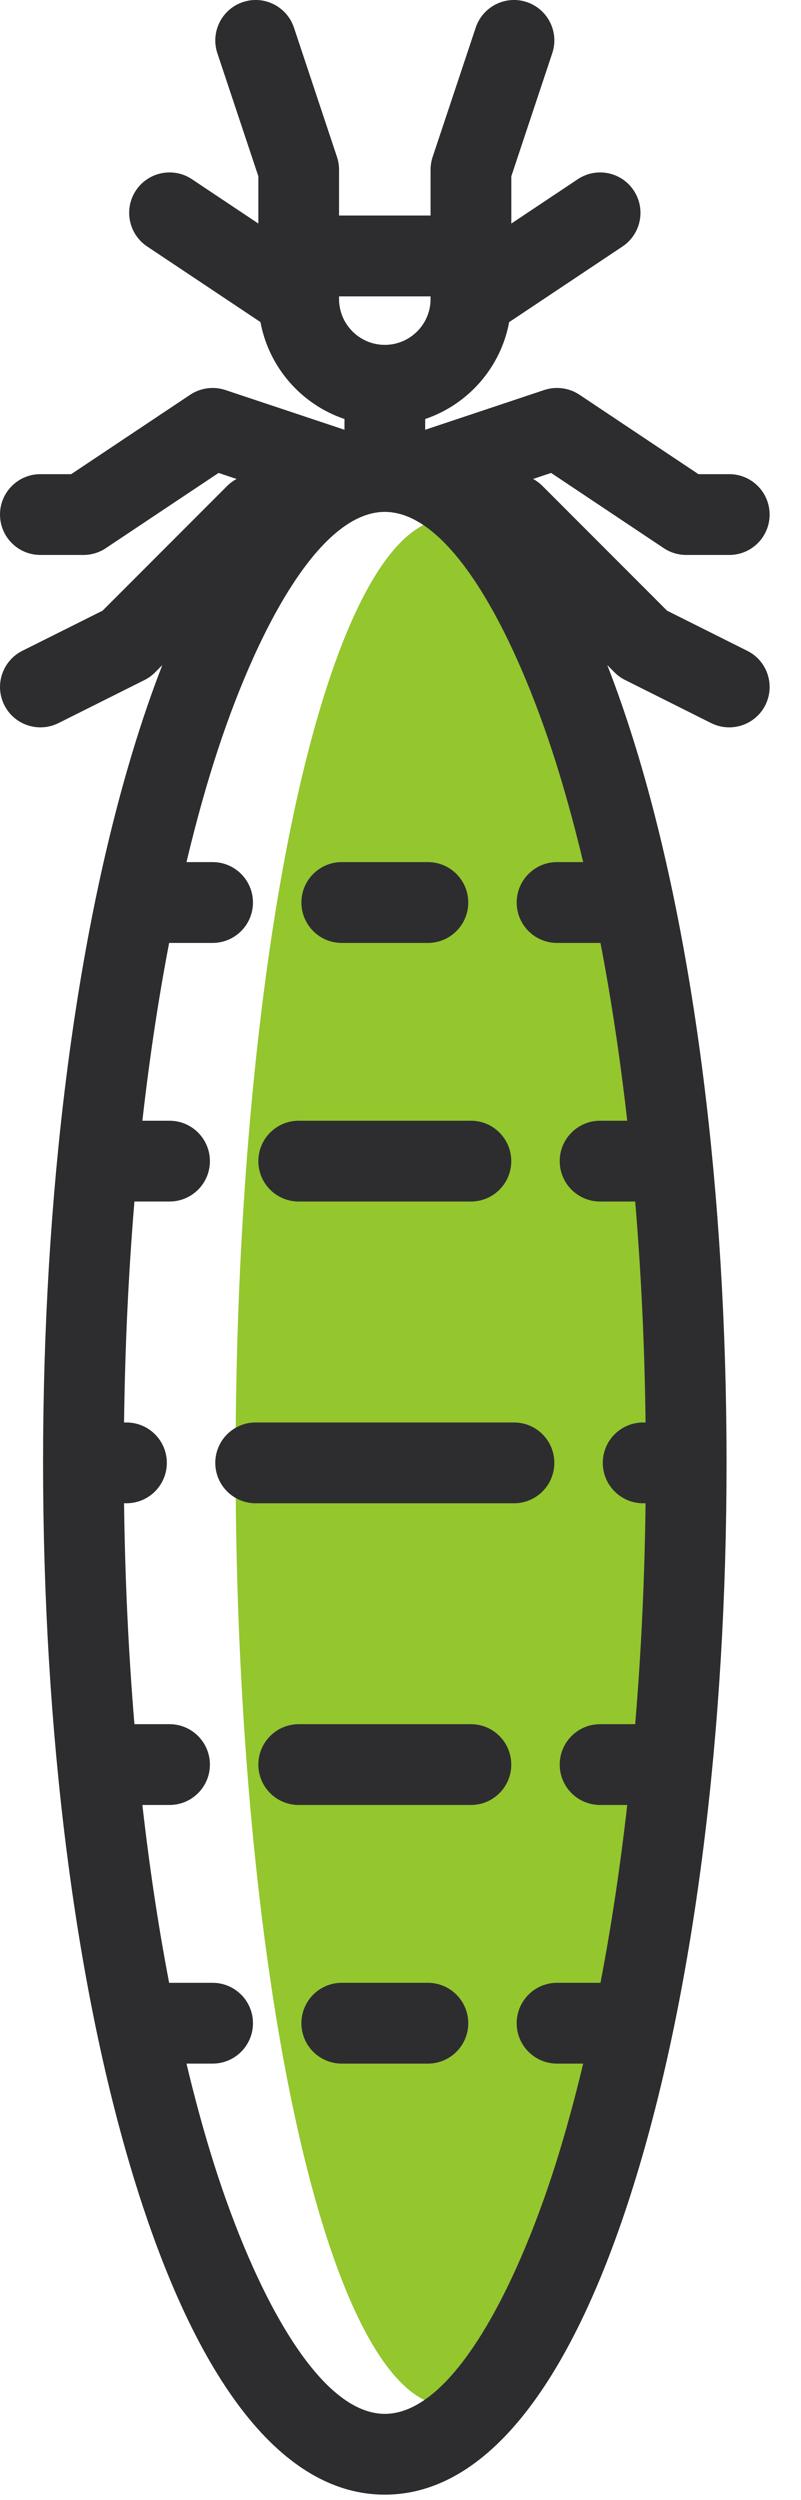
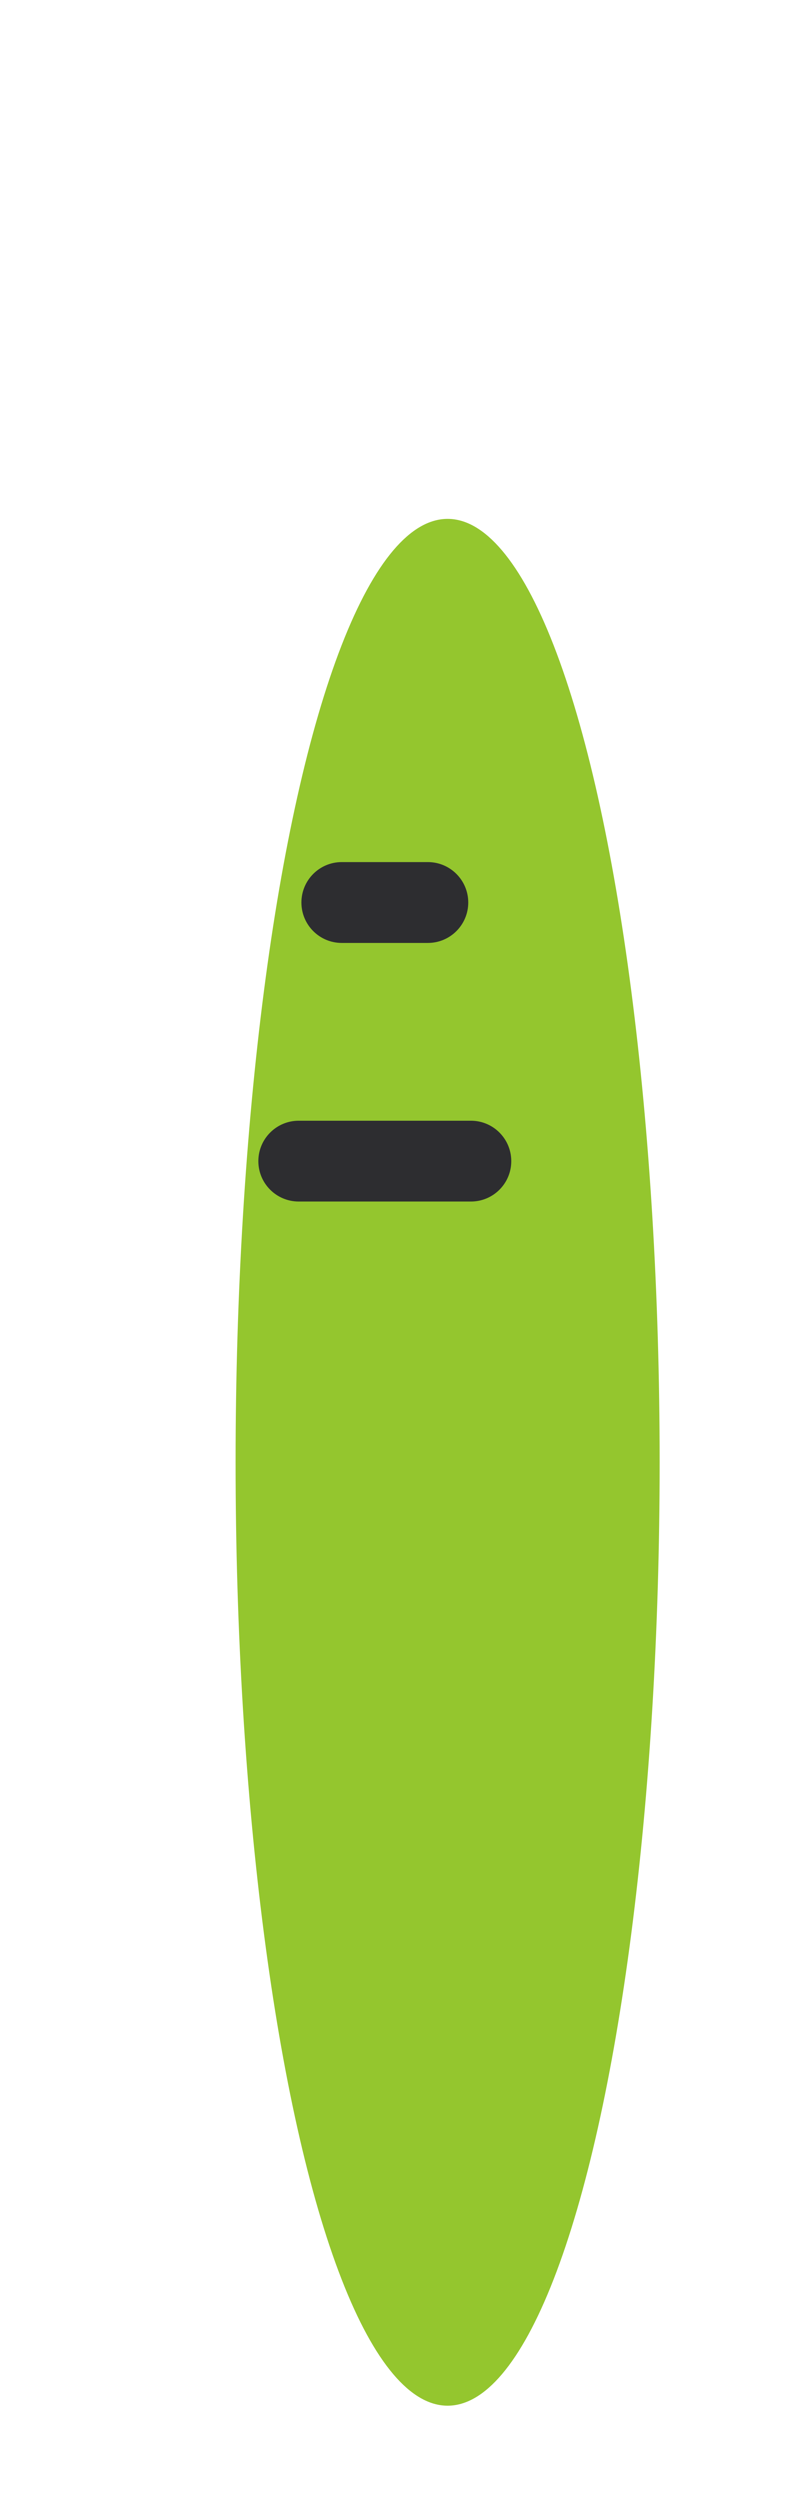
<svg xmlns="http://www.w3.org/2000/svg" width="17px" height="53px" viewBox="0 0 17 53">
  <title>termite</title>
  <desc>Created with Sketch.</desc>
  <defs />
  <g id="Home" stroke="none" stroke-width="1" fill="none" fill-rule="evenodd">
    <g id="Suburban-Pest---Homepage" transform="translate(-306, -1243)">
      <g id="pest-icons" transform="translate(267, 1221)">
        <g id="Group-3">
          <g id="Group-5">
            <g id="termite" transform="translate(39, 22)">
              <ellipse id="Oval-10" fill="#94C62E" cx="9.5" cy="31" rx="4.5" ry="20" />
-               <path d="M11.765,31.012 C11.765,30.539 11.382,30.156 10.909,30.156 L5.426,30.156 C4.953,30.156 4.569,30.539 4.569,31.012 C4.569,31.485 4.953,31.869 5.426,31.869 L10.909,31.869 C11.382,31.869 11.765,31.485 11.765,31.012 Z" id="Shape" fill="#2D2D30" fill-rule="nonzero" />
              <path d="M6.34,25.472 L9.995,25.472 C10.468,25.472 10.851,25.089 10.851,24.616 C10.851,24.143 10.468,23.759 9.995,23.759 L6.34,23.759 C5.866,23.759 5.483,24.143 5.483,24.616 C5.483,25.089 5.866,25.472 6.34,25.472 Z" id="Shape" fill="#2D2D30" fill-rule="nonzero" />
              <path d="M7.253,19.99 L9.081,19.99 C9.554,19.99 9.938,19.606 9.938,19.133 C9.938,18.66 9.554,18.276 9.081,18.276 L7.253,18.276 C6.78,18.276 6.397,18.66 6.397,19.133 C6.397,19.606 6.78,19.99 7.253,19.99 Z" id="Shape" fill="#2D2D30" fill-rule="nonzero" />
-               <path d="M9.081,42.035 L7.253,42.035 C6.78,42.035 6.397,42.418 6.397,42.892 C6.397,43.365 6.78,43.748 7.253,43.748 L9.081,43.748 C9.554,43.748 9.938,43.365 9.938,42.892 C9.938,42.418 9.554,42.035 9.081,42.035 Z" id="Shape" fill="#2D2D30" fill-rule="nonzero" />
-               <path d="M9.995,36.552 L6.34,36.552 C5.866,36.552 5.483,36.936 5.483,37.409 C5.483,37.882 5.866,38.265 6.34,38.265 L9.995,38.265 C10.468,38.265 10.851,37.882 10.851,37.409 C10.851,36.936 10.468,36.552 9.995,36.552 Z" id="Shape" fill="#2D2D30" fill-rule="nonzero" />
-               <path d="M15.861,13.798 L14.157,12.946 L11.514,10.303 C11.455,10.244 11.387,10.193 11.314,10.154 L11.696,10.026 L14.089,11.622 C14.229,11.715 14.395,11.765 14.564,11.765 L15.478,11.765 C15.951,11.765 16.334,11.382 16.334,10.909 C16.334,10.436 15.951,10.052 15.478,10.052 L14.823,10.052 L12.298,8.368 C12.078,8.222 11.802,8.185 11.551,8.268 L9.024,9.111 L9.024,8.883 C9.935,8.575 10.628,7.791 10.806,6.829 L13.212,5.225 C13.605,4.963 13.712,4.431 13.449,4.037 C13.187,3.643 12.655,3.537 12.261,3.8 L10.852,4.739 L10.852,3.737 L11.721,1.128 C11.871,0.679 11.628,0.194 11.18,0.044 C10.731,-0.106 10.246,0.137 10.096,0.586 L9.182,3.327 C9.153,3.415 9.138,3.506 9.138,3.598 L9.138,4.569 L7.196,4.569 L7.196,3.598 C7.196,3.506 7.181,3.415 7.152,3.327 L6.239,0.586 C6.089,0.137 5.604,-0.106 5.155,0.044 C4.706,0.194 4.464,0.679 4.613,1.128 L5.483,3.737 L5.483,4.739 L4.073,3.799 C3.68,3.537 3.148,3.643 2.885,4.037 C2.623,4.431 2.729,4.962 3.123,5.225 L5.528,6.828 C5.706,7.791 6.399,8.575 7.311,8.883 L7.311,9.111 L4.783,8.268 C4.532,8.185 4.257,8.222 4.037,8.368 L1.511,10.052 L0.857,10.052 C0.384,10.052 0,10.435 0,10.909 C0,11.382 0.384,11.765 0.857,11.765 L1.771,11.765 C1.94,11.765 2.105,11.715 2.246,11.621 L4.639,10.026 L5.021,10.154 C4.947,10.193 4.879,10.244 4.82,10.303 L2.177,12.946 L0.474,13.797 C0.051,14.009 -0.121,14.524 0.091,14.947 C0.241,15.247 0.543,15.42 0.858,15.42 C0.986,15.42 1.117,15.391 1.24,15.33 L3.068,14.416 C3.15,14.375 3.225,14.321 3.29,14.256 L3.445,14.1 C3.228,14.656 3.021,15.256 2.825,15.901 C1.592,19.949 0.914,25.316 0.914,31.012 C0.914,36.708 1.592,42.075 2.825,46.123 C4.171,50.547 6.018,52.886 8.167,52.886 C10.316,52.886 12.163,50.547 13.51,46.123 C14.742,42.075 15.42,36.708 15.42,31.012 C15.42,25.316 14.742,19.949 13.51,15.901 C13.313,15.256 13.106,14.656 12.889,14.1 L13.044,14.256 C13.109,14.321 13.184,14.375 13.267,14.416 L15.094,15.33 C15.217,15.391 15.348,15.42 15.477,15.42 C15.791,15.42 16.093,15.247 16.244,14.947 C16.455,14.524 16.284,14.009 15.861,13.798 Z M7.196,6.337 C7.196,6.336 7.196,6.335 7.196,6.334 L7.196,6.283 L9.138,6.283 L9.138,6.334 C9.138,6.335 9.138,6.336 9.138,6.337 L9.138,6.34 C9.138,6.875 8.703,7.311 8.167,7.311 C7.632,7.311 7.196,6.875 7.196,6.34 L7.196,6.337 Z M8.167,51.173 C6.682,51.173 5.28,48.307 4.464,45.624 C4.282,45.028 4.114,44.402 3.958,43.748 L4.512,43.748 C4.985,43.748 5.369,43.365 5.369,42.892 C5.369,42.418 4.985,42.035 4.512,42.035 L3.598,42.035 C3.595,42.035 3.593,42.035 3.59,42.035 C3.361,40.844 3.171,39.581 3.022,38.265 L3.598,38.265 C4.071,38.265 4.455,37.882 4.455,37.409 C4.455,36.936 4.071,36.552 3.598,36.552 L2.853,36.552 C2.727,35.04 2.653,33.471 2.633,31.869 L2.684,31.869 C3.157,31.869 3.541,31.485 3.541,31.012 C3.541,30.539 3.157,30.156 2.684,30.156 L2.633,30.156 C2.653,28.553 2.727,26.984 2.853,25.472 L3.598,25.472 C4.071,25.472 4.455,25.089 4.455,24.616 C4.455,24.143 4.071,23.759 3.598,23.759 L3.022,23.759 C3.171,22.443 3.361,21.181 3.59,19.989 C3.593,19.989 3.595,19.99 3.598,19.99 L4.512,19.99 C4.985,19.99 5.369,19.606 5.369,19.133 C5.369,18.66 4.985,18.276 4.512,18.276 L3.958,18.276 C4.114,17.623 4.282,16.996 4.464,16.4 C5.28,13.718 6.682,10.852 8.167,10.852 C9.653,10.852 11.054,13.718 11.871,16.4 C12.052,16.996 12.221,17.623 12.377,18.276 L11.822,18.276 C11.349,18.276 10.966,18.66 10.966,19.133 C10.966,19.606 11.349,19.99 11.822,19.99 L12.736,19.99 C12.739,19.99 12.742,19.989 12.744,19.989 C12.973,21.181 13.163,22.443 13.312,23.759 L12.736,23.759 C12.263,23.759 11.879,24.143 11.879,24.616 C11.879,25.089 12.263,25.472 12.736,25.472 L13.481,25.472 C13.608,26.984 13.682,28.553 13.701,30.156 L13.65,30.156 C13.177,30.156 12.793,30.539 12.793,31.012 C12.793,31.485 13.177,31.869 13.65,31.869 L13.701,31.869 C13.682,33.471 13.608,35.04 13.481,36.552 L12.736,36.552 C12.263,36.552 11.879,36.936 11.879,37.409 C11.879,37.882 12.263,38.265 12.736,38.265 L13.312,38.265 C13.163,39.581 12.973,40.844 12.744,42.035 C12.742,42.035 12.739,42.035 12.736,42.035 L11.822,42.035 C11.349,42.035 10.966,42.418 10.966,42.892 C10.966,43.365 11.349,43.748 11.822,43.748 L12.377,43.748 C12.221,44.402 12.052,45.028 11.871,45.624 C11.054,48.307 9.653,51.173 8.167,51.173 Z" id="Shape" fill="#2D2D30" fill-rule="nonzero" />
            </g>
          </g>
        </g>
      </g>
    </g>
  </g>
</svg>